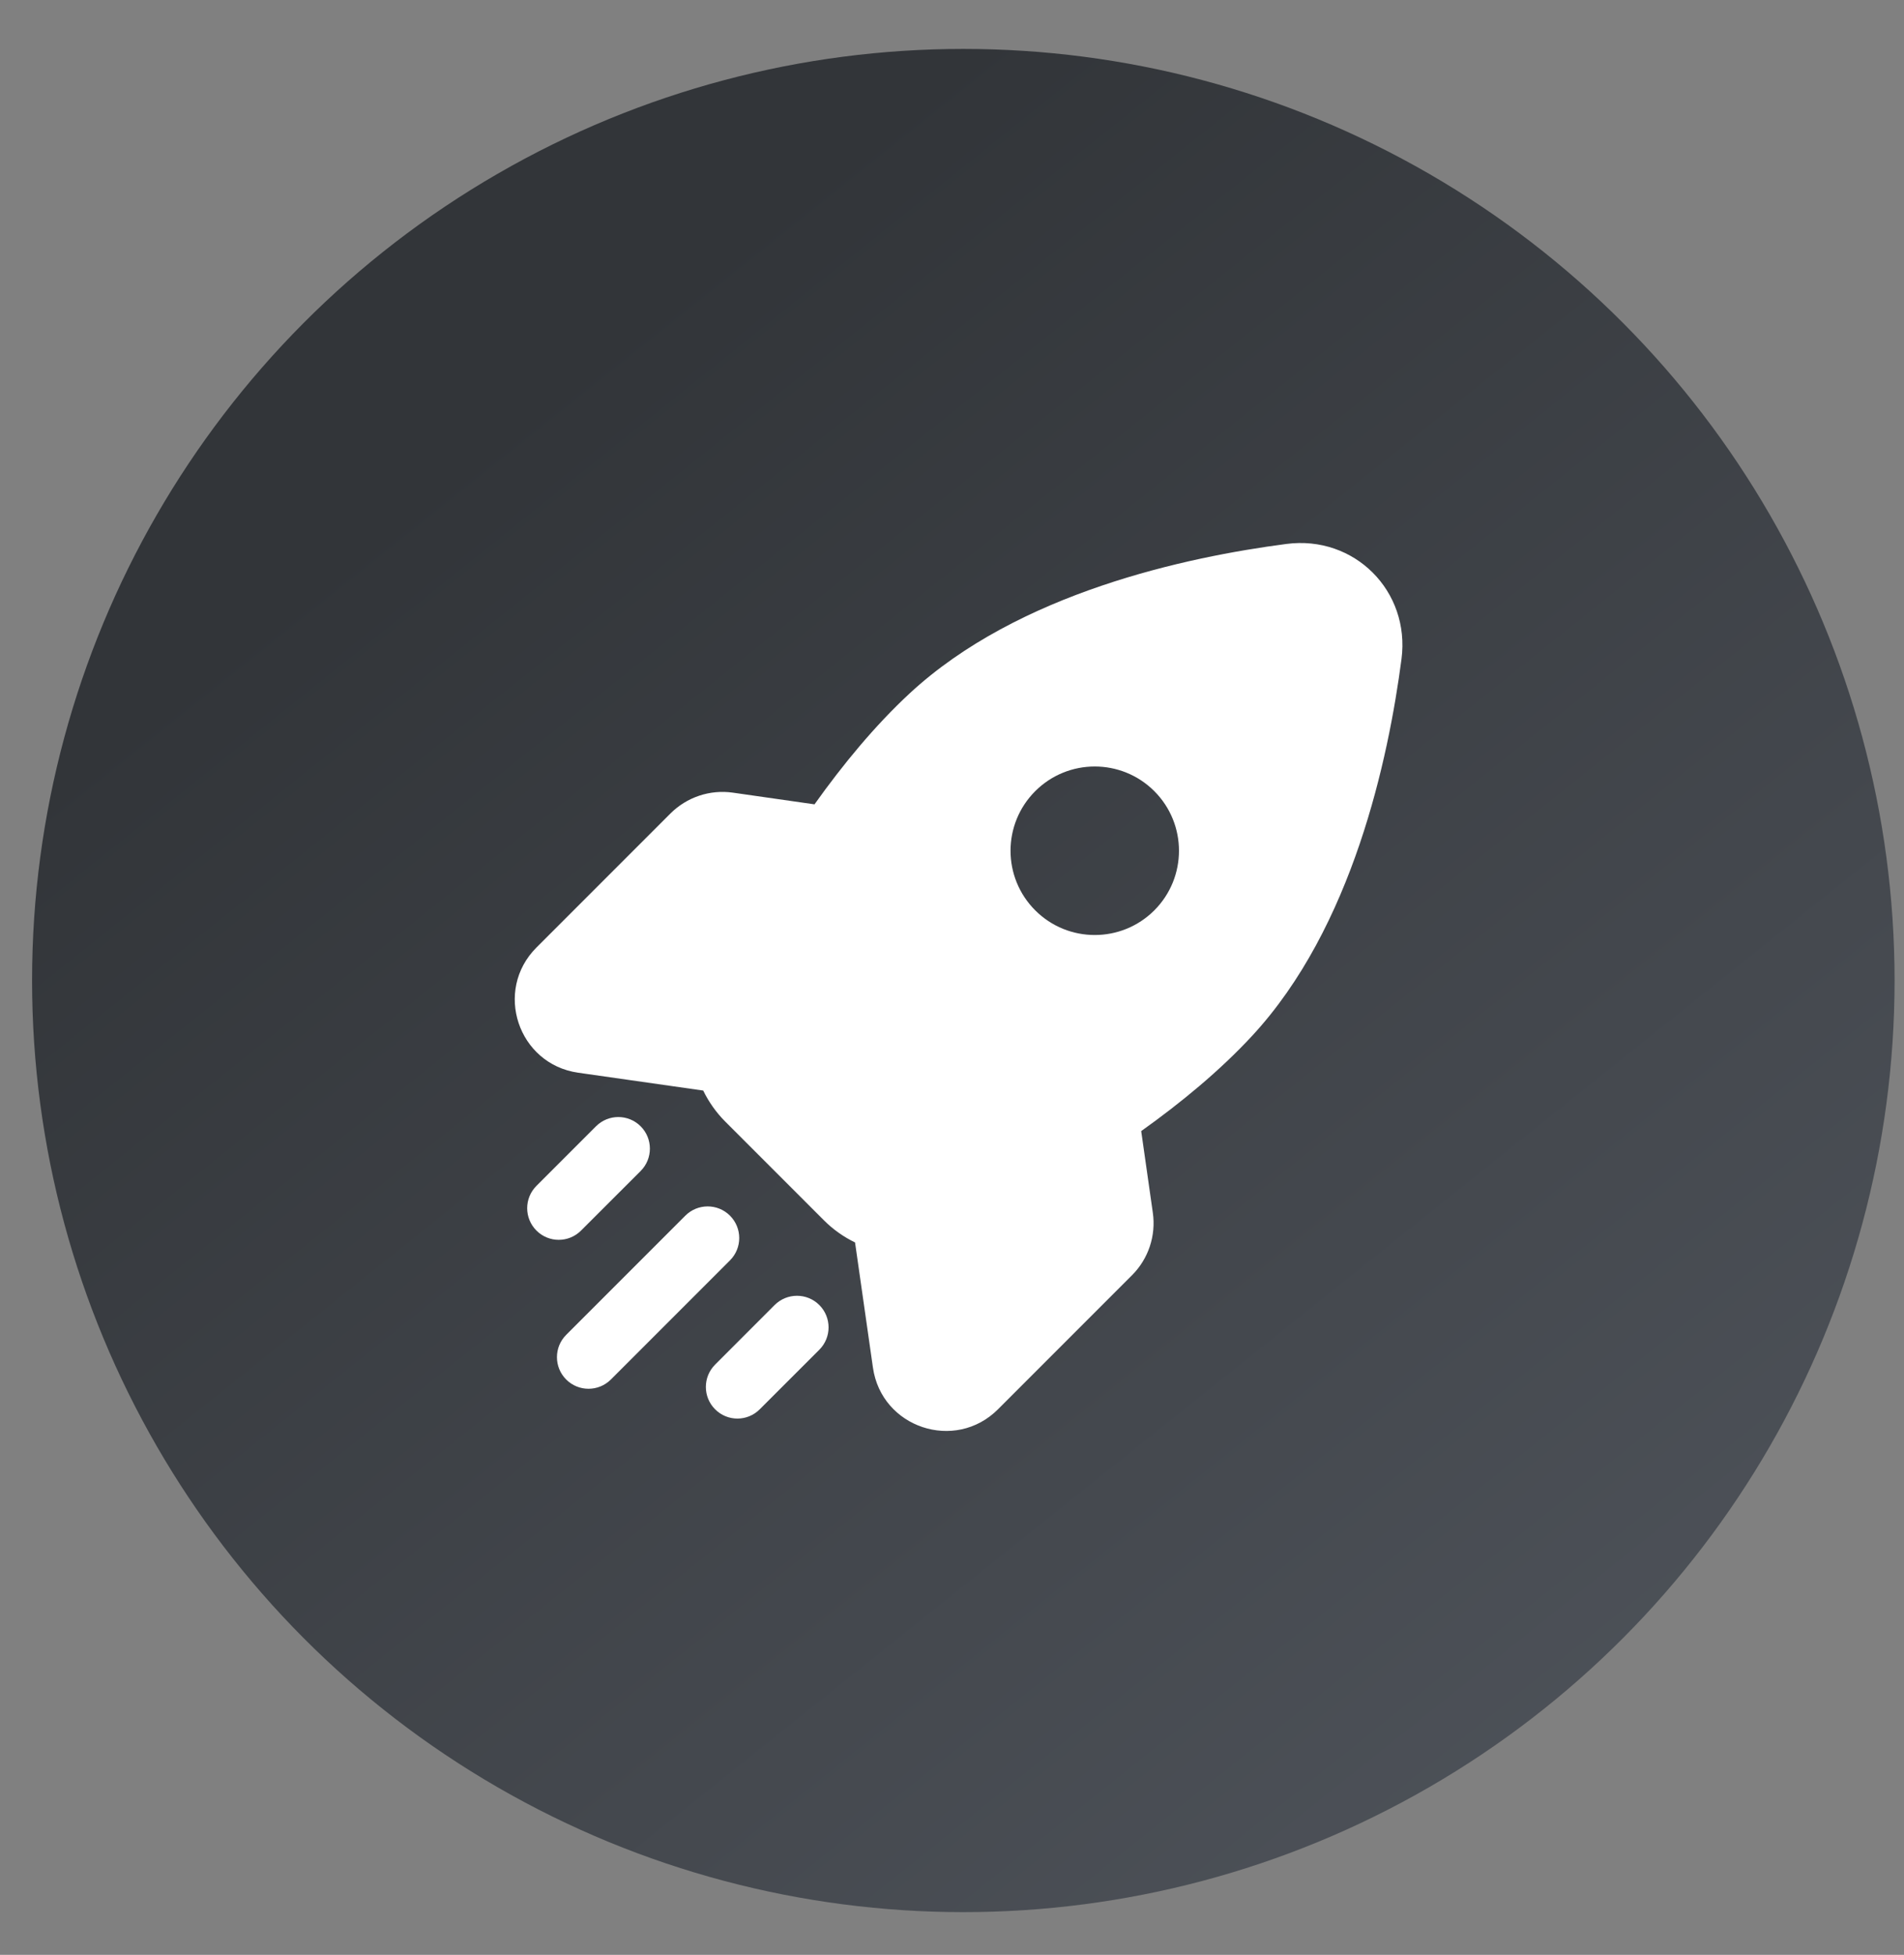
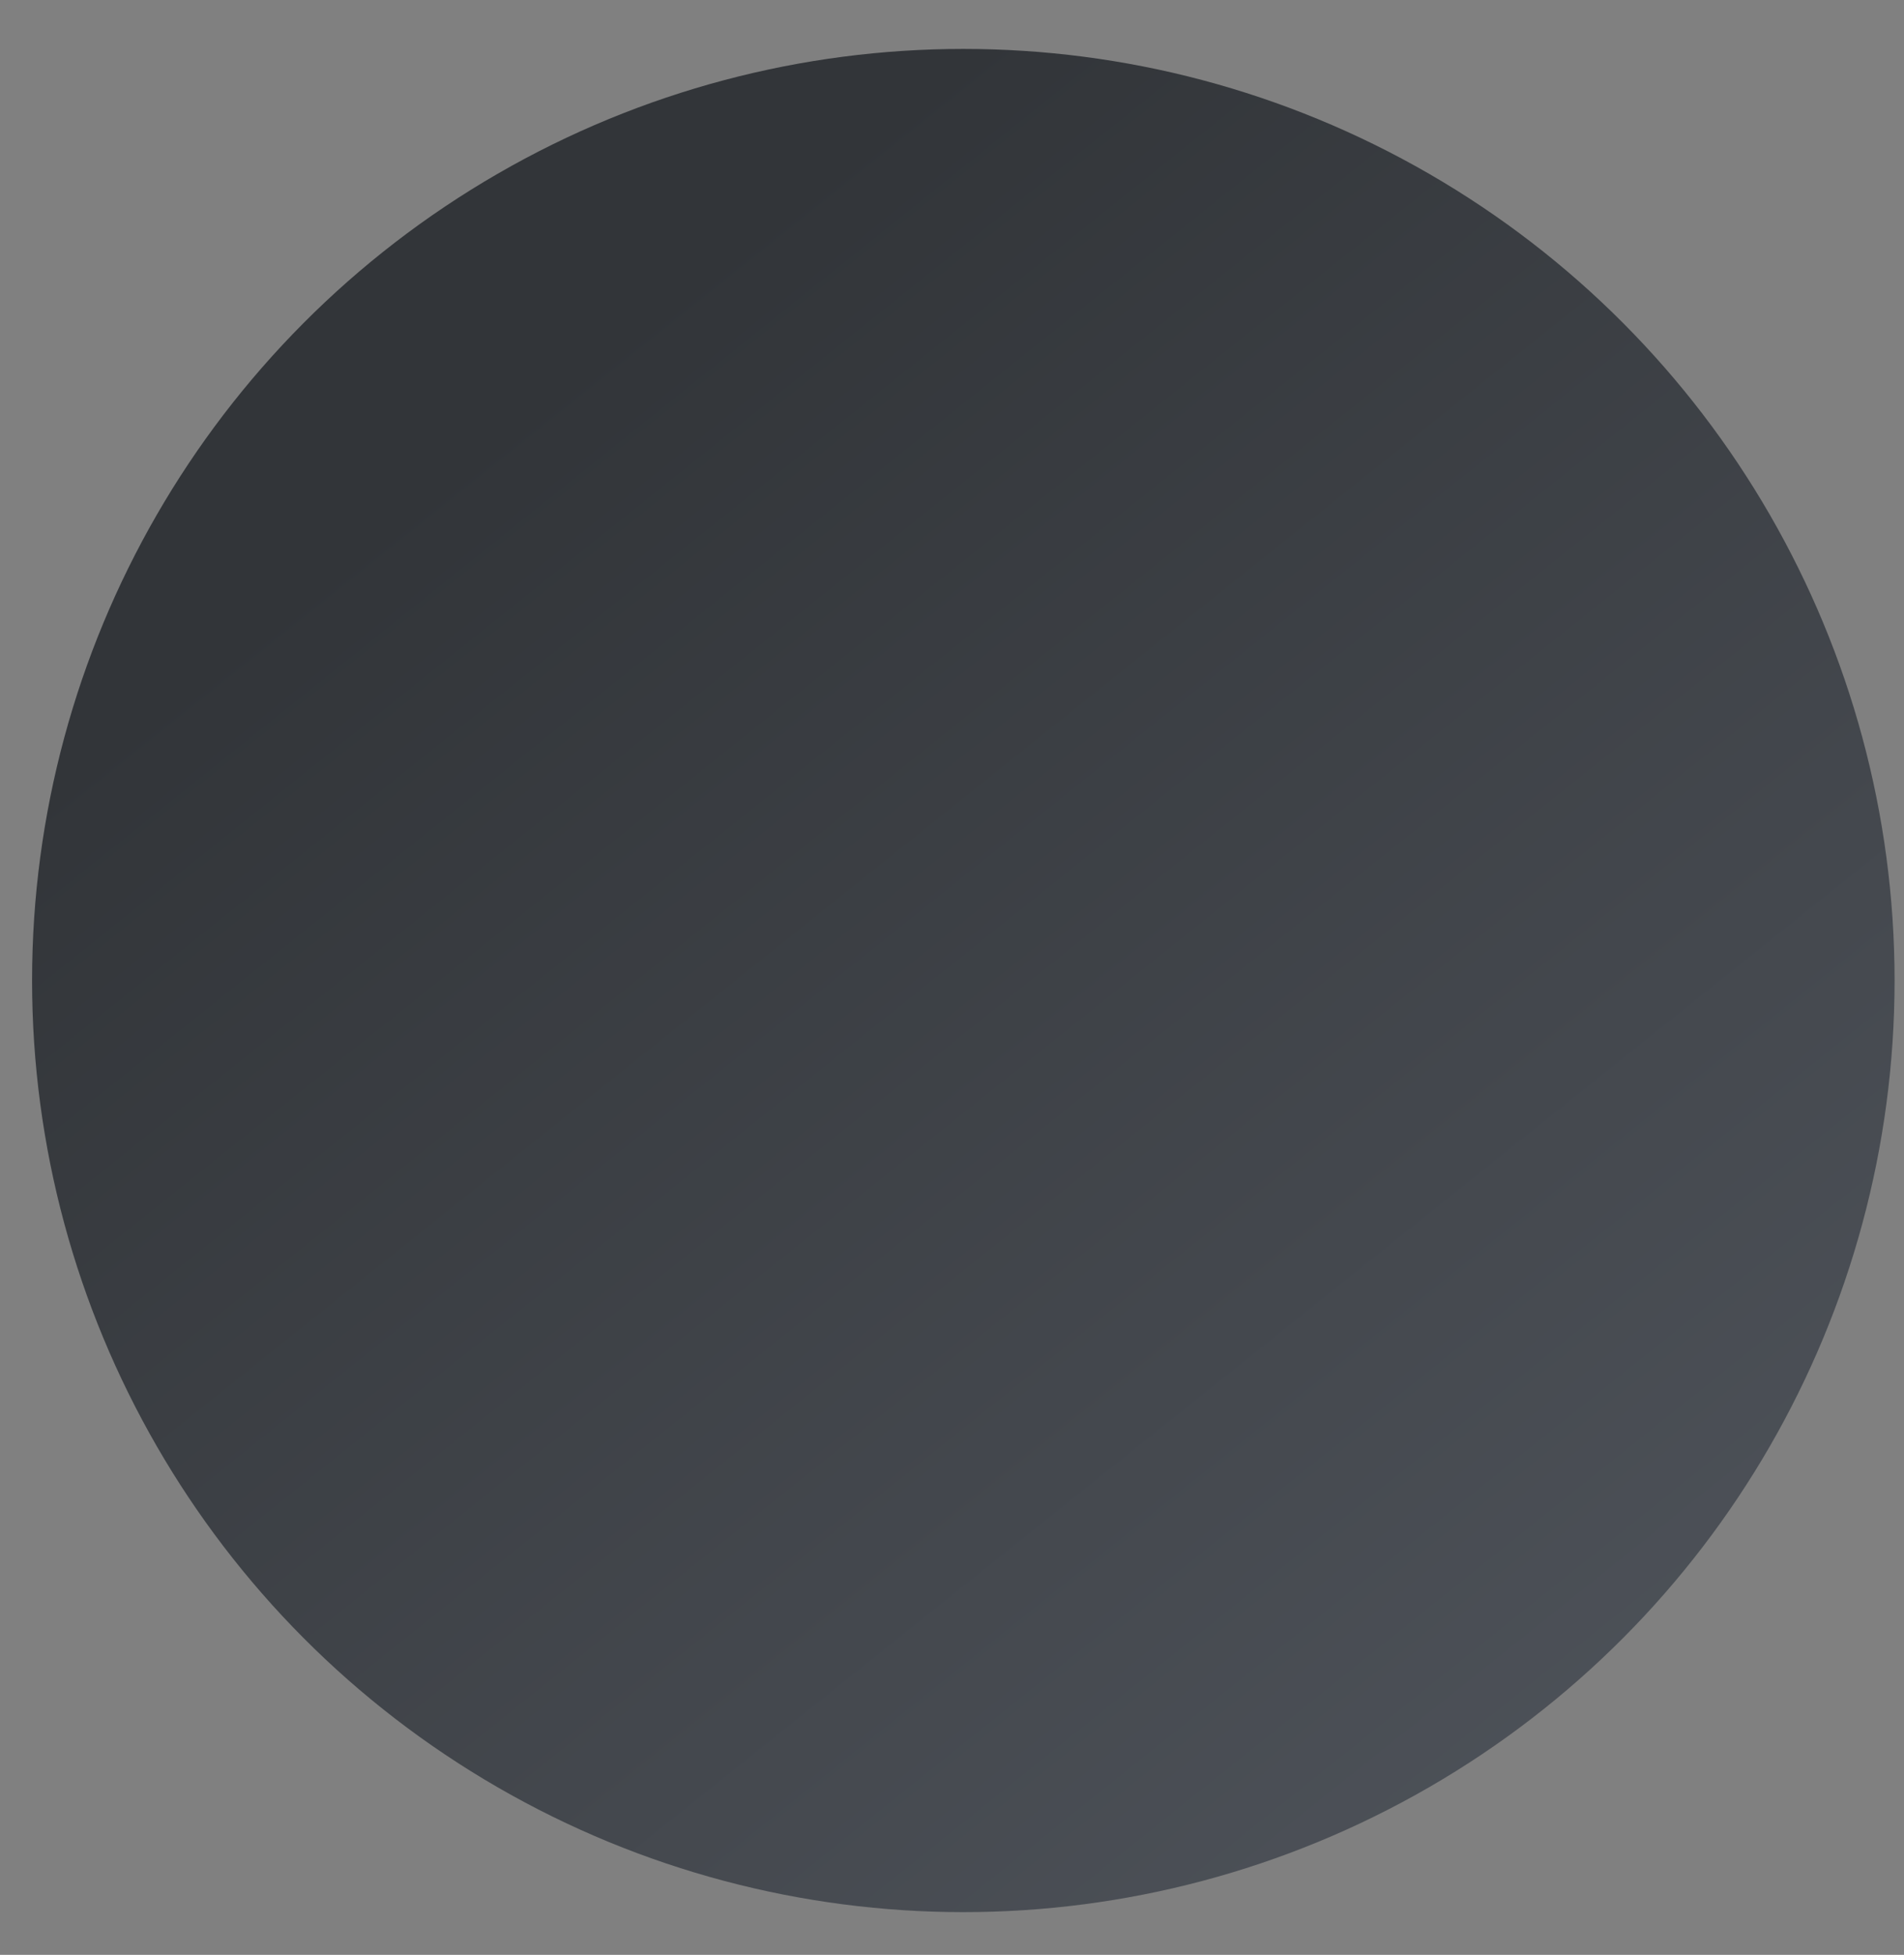
<svg xmlns="http://www.w3.org/2000/svg" width="38" height="39" viewBox="0 0 38 39" fill="none">
  <rect x="0" y="0" width="38" height="39" fill="#808080" stroke="none" />
  <circle cx="19.226" cy="19.562" r="18.586" fill="url(#paint0_linear_4335_21821)" />
-   <path fill-rule="evenodd" clip-rule="evenodd" d="M25.674 10.852C27.03 10.674 28.148 11.792 27.971 13.149C27.711 15.131 26.999 18.5 24.986 20.67C24.345 21.361 23.572 21.999 22.776 22.566L23.008 24.194C23.074 24.652 22.92 25.115 22.592 25.442L19.918 28.116C19.061 28.973 17.593 28.484 17.422 27.284L17.065 24.788L17.066 24.788C16.838 24.678 16.627 24.529 16.443 24.345L14.477 22.379C14.293 22.195 14.145 21.984 14.034 21.756L14.034 21.757L11.538 21.401C10.338 21.229 9.849 19.762 10.706 18.904L13.38 16.23C13.708 15.903 14.17 15.748 14.628 15.814L16.256 16.047C16.823 15.251 17.461 14.477 18.152 13.836C20.323 11.823 23.691 11.111 25.674 10.852ZM12.786 22.47C13.032 22.716 13.032 23.116 12.786 23.362L11.597 24.55C11.351 24.797 10.952 24.797 10.706 24.55C10.46 24.304 10.46 23.905 10.706 23.659L11.895 22.47C12.141 22.224 12.54 22.224 12.786 22.47ZM14.569 24.253C14.815 24.5 14.815 24.899 14.569 25.145L12.192 27.522C11.945 27.768 11.546 27.768 11.3 27.522C11.054 27.276 11.054 26.877 11.3 26.631L13.678 24.253C13.924 24.007 14.323 24.007 14.569 24.253ZM16.352 26.036C16.598 26.282 16.598 26.682 16.352 26.928L15.163 28.116C14.917 28.363 14.518 28.363 14.272 28.116C14.026 27.87 14.026 27.471 14.272 27.225L15.46 26.036C15.707 25.79 16.106 25.79 16.352 26.036ZM20.661 18.162C20.004 17.505 20.004 16.441 20.661 15.784C21.317 15.128 22.381 15.128 23.038 15.784C23.694 16.441 23.694 17.505 23.038 18.162C22.381 18.818 21.317 18.818 20.661 18.162Z" fill="white" />
  <defs>
    <linearGradient id="paint0_linear_4335_21821" x1="19.226" y1="0.976" x2="63.715" y2="56.585" gradientUnits="userSpaceOnUse">
      <stop stop-color="#323539" />
      <stop offset="1" stop-color="#696F79" />
    </linearGradient>
  </defs>
</svg>